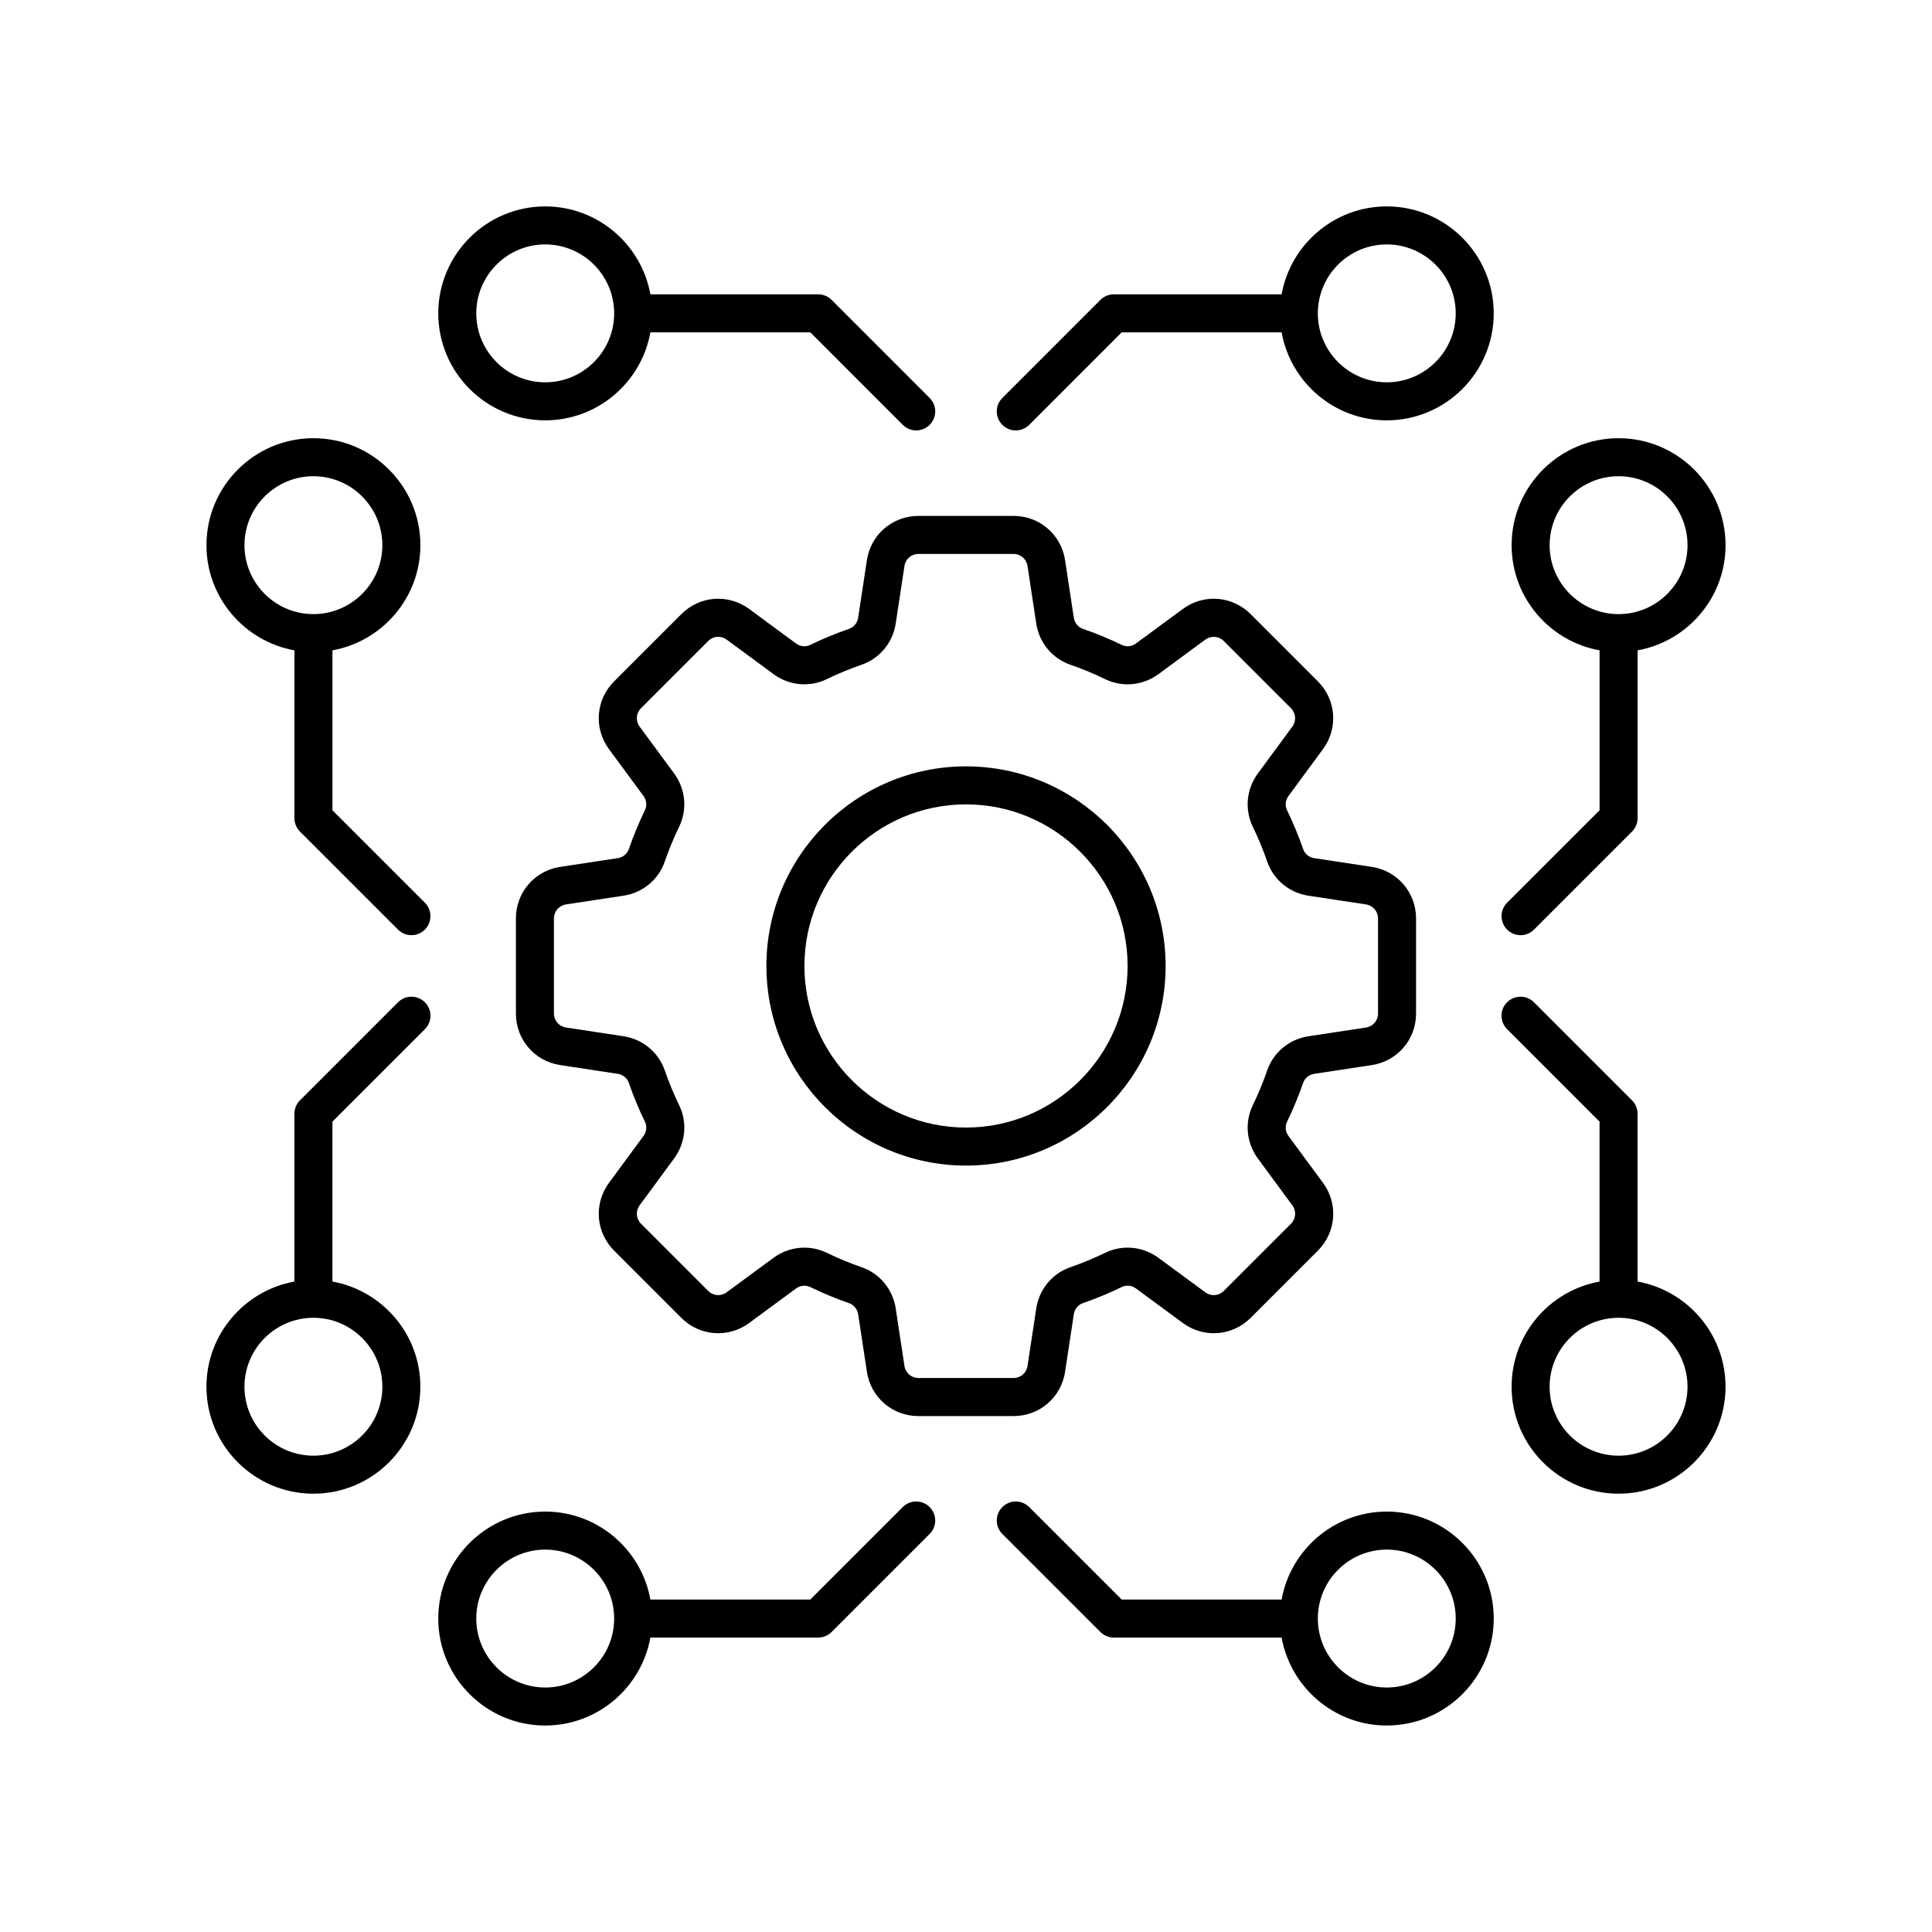
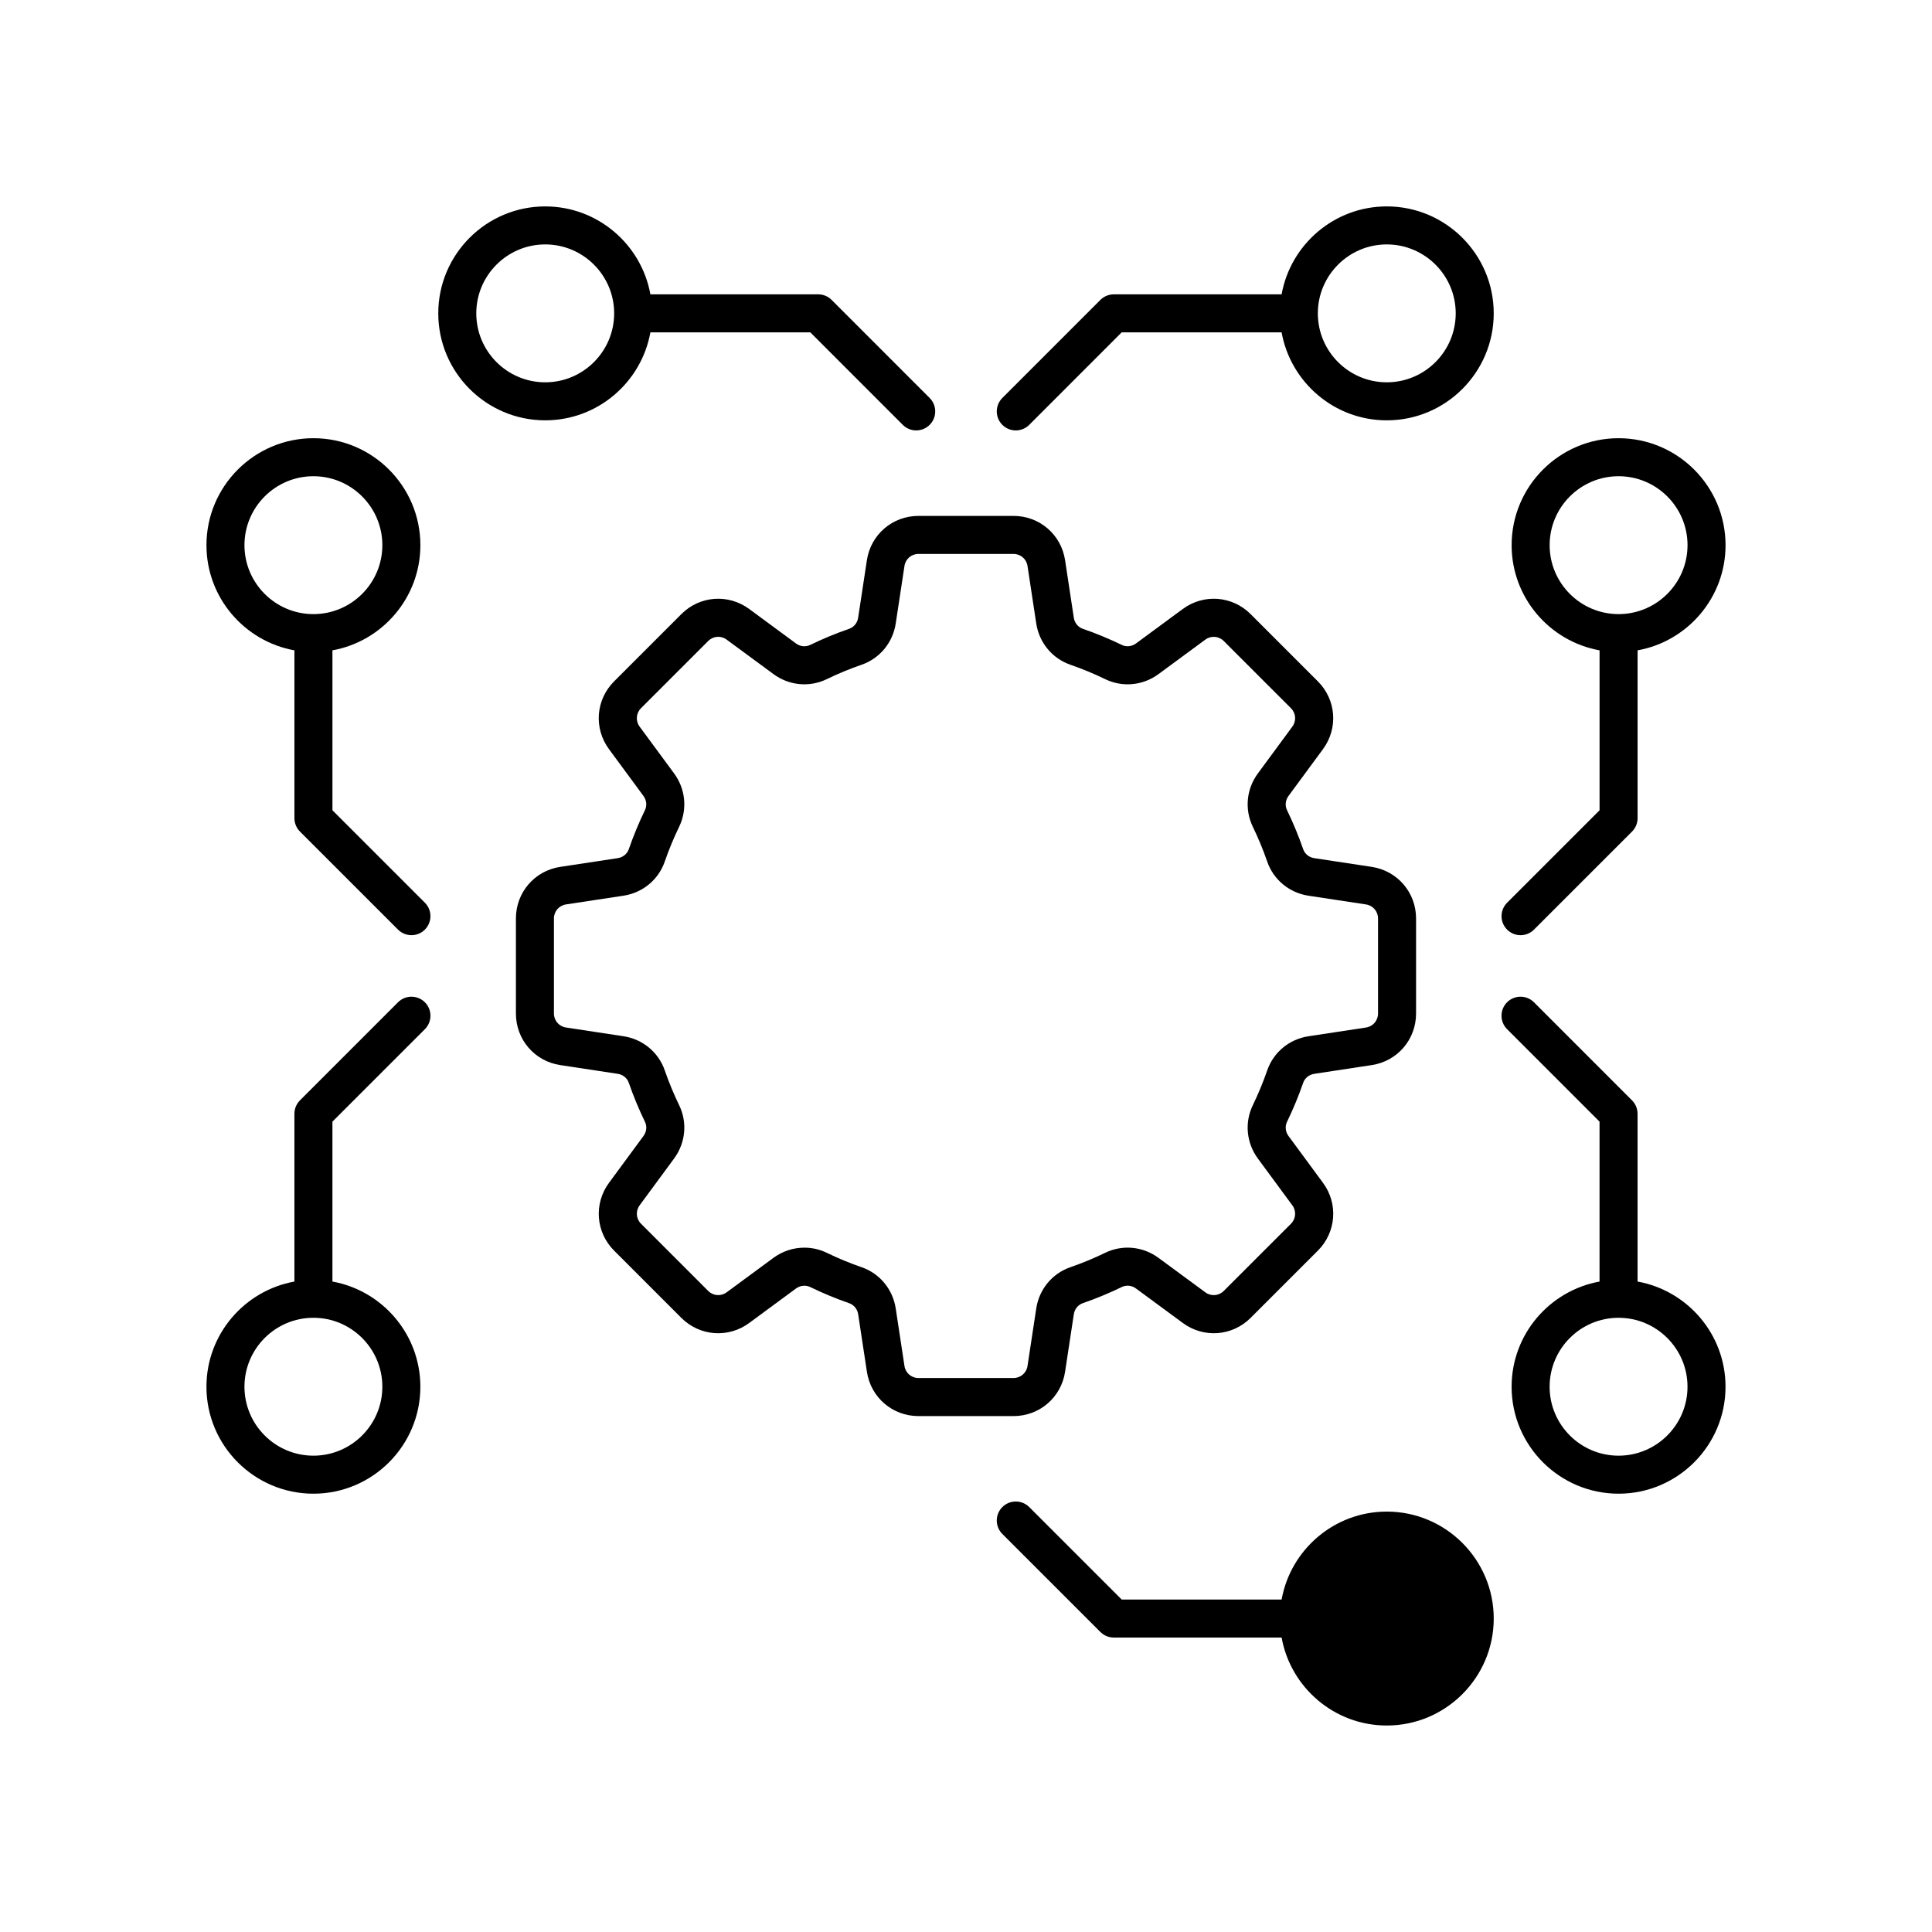
<svg xmlns="http://www.w3.org/2000/svg" fill="#000000" width="800px" height="800px" version="1.1" viewBox="144 144 512 512">
  <g>
-     <path d="m452.9 399.99c0-29.172-23.73-52.898-52.898-52.898-29.172 0-52.898 23.73-52.898 52.898 0 29.172 23.73 52.898 52.898 52.898 29.168 0.004 52.898-23.727 52.898-52.898zm-52.898 42.824c-23.609 0-42.824-19.211-42.824-42.824 0-23.609 19.211-42.824 42.824-42.824 23.609 0 42.824 19.211 42.824 42.824s-19.215 42.824-42.824 42.824z" />
    <path d="m426.26 507.52 2.316-15.246c0.211-1.367 1.121-2.488 2.383-2.922 3.519-1.219 6.992-2.656 10.328-4.281 1.199-0.574 2.641-0.438 3.758 0.391l12.41 9.137c5.543 4.09 13.102 3.519 17.977-1.352l17.82-17.816c4.867-4.875 5.434-12.438 1.352-17.977l-9.141-12.41c-0.82-1.121-0.969-2.559-0.379-3.769 1.617-3.34 3.055-6.812 4.269-10.316 0.434-1.258 1.555-2.168 2.926-2.383l15.238-2.316c6.809-1.027 11.754-6.773 11.754-13.668v-25.195c0-6.883-4.941-12.633-11.75-13.668l-15.246-2.312c-1.367-0.211-2.488-1.121-2.922-2.383-1.215-3.504-2.652-6.977-4.277-10.332-0.586-1.199-0.438-2.637 0.383-3.754l9.137-12.41c4.09-5.543 3.519-13.105-1.352-17.977l-17.816-17.816c-4.871-4.871-12.43-5.441-17.973-1.363l-12.414 9.145c-1.117 0.82-2.559 0.965-3.754 0.383-3.356-1.629-6.832-3.07-10.328-4.269-1.266-0.441-2.176-1.566-2.387-2.934l-2.312-15.234c-1.027-6.809-6.773-11.754-13.664-11.754h-25.199c-6.887 0-12.633 4.945-13.664 11.75l-2.316 15.246c-0.211 1.363-1.121 2.484-2.375 2.922-3.504 1.207-6.981 2.648-10.344 4.277-1.195 0.582-2.633 0.438-3.75-0.391l-12.41-9.141c-5.551-4.078-13.105-3.508-17.973 1.363l-17.816 17.816c-4.871 4.871-5.441 12.434-1.359 17.973l9.141 12.41c0.82 1.121 0.969 2.559 0.379 3.769-1.617 3.344-3.055 6.82-4.269 10.32-0.434 1.258-1.555 2.168-2.926 2.383l-15.242 2.312c-6.809 1.031-11.75 6.785-11.75 13.668v25.195c0 6.894 4.945 12.641 11.75 13.668l15.246 2.316c1.367 0.211 2.488 1.121 2.922 2.383 1.215 3.504 2.652 6.977 4.277 10.328 0.586 1.199 0.438 2.637-0.383 3.754l-9.137 12.41c-4.082 5.543-3.519 13.105 1.352 17.984l17.816 17.82c4.875 4.859 12.438 5.434 17.973 1.352l12.414-9.145c1.121-0.82 2.574-0.961 3.754-0.383 3.34 1.625 6.812 3.059 10.332 4.281 1.258 0.434 2.168 1.555 2.383 2.926l2.316 15.238c1.027 6.809 6.773 11.754 13.664 11.754h25.199c6.887-0.008 12.633-4.953 13.66-11.758zm-42.566-1.516-2.316-15.238c-0.766-5.086-4.231-9.277-9.043-10.941-3.141-1.082-6.242-2.371-9.227-3.816-1.891-0.922-3.922-1.367-5.949-1.367-2.883 0-5.75 0.914-8.184 2.699l-12.418 9.145c-1.492 1.102-3.543 0.953-4.871-0.367l-17.809-17.816c-1.324-1.324-1.48-3.375-0.367-4.879l9.141-12.418c3.047-4.144 3.551-9.555 1.332-14.121-1.453-2.992-2.734-6.098-3.816-9.227-1.664-4.812-5.856-8.277-10.938-9.043l-15.246-2.316c-1.844-0.281-3.184-1.84-3.184-3.711v-25.195c0-1.863 1.344-3.426 3.188-3.711l15.238-2.312c5.086-0.766 9.277-4.231 10.941-9.043 1.082-3.129 2.367-6.234 3.812-9.219 2.223-4.574 1.719-9.992-1.328-14.137l-9.148-12.414c-1.105-1.5-0.949-3.547 0.367-4.871l17.816-17.816c1.32-1.324 3.371-1.484 4.875-0.367l12.414 9.137c4.137 3.059 9.559 3.566 14.137 1.34 2.988-1.453 6.086-2.734 9.227-3.816 4.809-1.668 8.27-5.859 9.039-10.934l2.316-15.246c0.281-1.844 1.84-3.184 3.703-3.184h25.199c1.863 0 3.426 1.34 3.703 3.188l2.316 15.238c0.766 5.078 4.231 9.27 9.047 10.941 3.129 1.078 6.231 2.363 9.211 3.812 4.59 2.231 9.996 1.719 14.141-1.332l12.414-9.141c1.504-1.105 3.559-0.953 4.875 0.367l17.816 17.816c1.32 1.324 1.477 3.371 0.363 4.875l-9.141 12.418c-3.047 4.137-3.551 9.555-1.332 14.121 1.453 2.996 2.734 6.102 3.816 9.23 1.664 4.812 5.856 8.277 10.938 9.043l15.242 2.312c1.844 0.285 3.188 1.844 3.188 3.711v25.195c0 1.871-1.34 3.43-3.188 3.711l-15.238 2.316c-5.086 0.766-9.277 4.231-10.941 9.043-1.082 3.129-2.367 6.234-3.812 9.215-2.223 4.574-1.719 9.988 1.328 14.137l9.145 12.418c1.105 1.5 0.949 3.551-0.367 4.875l-17.816 17.809c-1.32 1.32-3.371 1.48-4.875 0.367l-12.414-9.137c-4.144-3.051-9.551-3.566-14.137-1.34-2.977 1.445-6.082 2.734-9.219 3.816-4.812 1.664-8.277 5.856-9.043 10.938l-2.316 15.246c-0.281 1.844-1.84 3.184-3.703 3.184h-25.199c-1.863 0-3.426-1.336-3.703-3.188z" />
    <path d="m511.51 198.7c-13.91 0-25.484 10.074-27.871 23.305h-44.469c-1.34 0-2.617 0.531-3.562 1.477l-25.977 25.984c-1.969 1.969-1.969 5.156 0 7.125 0.984 0.984 2.273 1.477 3.562 1.477 1.289 0 2.578-0.492 3.562-1.477l24.5-24.508h42.383c2.387 13.23 13.961 23.312 27.871 23.312 15.633 0 28.344-12.719 28.344-28.348 0-15.633-12.715-28.348-28.344-28.348zm0 46.617c-10.07 0-18.27-8.195-18.27-18.273 0-10.07 8.195-18.27 18.27-18.27 10.07 0 18.27 8.195 18.27 18.27-0.004 10.078-8.199 18.273-18.27 18.273z" />
    <path d="m288.49 198.7c-15.633 0-28.344 12.715-28.344 28.344 0 15.633 12.715 28.348 28.344 28.348 13.91 0 25.484-10.078 27.871-23.312h42.383l24.5 24.508c0.984 0.984 2.273 1.477 3.562 1.477 1.289 0 2.578-0.492 3.562-1.477 1.969-1.969 1.969-5.156 0-7.125l-25.977-25.984c-0.945-0.945-2.223-1.477-3.562-1.477h-44.469c-2.391-13.223-13.965-23.301-27.871-23.301zm0 46.617c-10.07 0-18.27-8.195-18.27-18.273 0-10.07 8.195-18.27 18.27-18.27 10.07 0 18.27 8.195 18.27 18.27-0.004 10.078-8.199 18.273-18.27 18.273z" />
    <path d="m256.6 383.23-24.5-24.5v-42.383c13.23-2.387 23.305-13.961 23.305-27.871 0-15.633-12.715-28.348-28.344-28.348-15.633 0-28.348 12.719-28.348 28.348 0 13.91 10.078 25.484 23.312 27.871v44.469c0 1.34 0.531 2.617 1.477 3.562l25.977 25.977c0.984 0.984 2.273 1.477 3.562 1.477 1.289 0 2.578-0.492 3.562-1.477 1.961-1.969 1.961-5.156-0.004-7.125zm-47.816-94.754c0-10.078 8.195-18.273 18.273-18.273 10.07 0 18.27 8.195 18.27 18.273 0 10.07-8.195 18.27-18.27 18.27-10.074 0-18.273-8.199-18.273-18.27z" />
    <path d="m256.6 416.74c1.969-1.969 1.969-5.156 0-7.125s-5.156-1.969-7.125 0l-25.977 25.984c-0.945 0.945-1.477 2.223-1.477 3.562v44.465c-13.23 2.387-23.312 13.965-23.312 27.875 0 15.633 12.719 28.344 28.348 28.344 15.633 0 28.344-12.715 28.344-28.344 0-13.91-10.074-25.488-23.305-27.875v-42.383zm-11.273 94.758c0 10.07-8.195 18.27-18.27 18.27-10.078 0-18.273-8.195-18.273-18.27 0-10.078 8.195-18.273 18.273-18.273 10.074 0 18.27 8.199 18.27 18.273z" />
-     <path d="m288.49 601.28c13.91 0 25.484-10.078 27.871-23.312h44.469c1.34 0 2.617-0.531 3.562-1.477l25.977-25.977c1.969-1.969 1.969-5.156 0-7.125s-5.156-1.969-7.125 0l-24.5 24.5h-42.383c-2.387-13.23-13.961-23.305-27.871-23.305-15.633 0-28.344 12.715-28.344 28.344-0.004 15.633 12.711 28.352 28.344 28.352zm0-46.617c10.07 0 18.27 8.195 18.27 18.27 0 10.078-8.195 18.273-18.27 18.273-10.07 0-18.27-8.195-18.27-18.273 0-10.074 8.195-18.27 18.27-18.27z" />
-     <path d="m435.61 576.49c0.945 0.945 2.223 1.477 3.562 1.477h44.469c2.387 13.23 13.961 23.312 27.871 23.312 15.633 0 28.344-12.719 28.344-28.348 0-15.633-12.715-28.344-28.344-28.344-13.91 0-25.484 10.074-27.871 23.305h-42.383l-24.5-24.5c-1.969-1.969-5.156-1.969-7.125 0s-1.969 5.156 0 7.125zm75.902-21.828c10.07 0 18.27 8.195 18.27 18.27 0 10.078-8.195 18.273-18.27 18.273-10.07 0-18.27-8.195-18.27-18.273 0-10.074 8.195-18.27 18.27-18.27z" />
+     <path d="m435.61 576.49c0.945 0.945 2.223 1.477 3.562 1.477h44.469c2.387 13.23 13.961 23.312 27.871 23.312 15.633 0 28.344-12.719 28.344-28.348 0-15.633-12.715-28.344-28.344-28.344-13.91 0-25.484 10.074-27.871 23.305h-42.383l-24.5-24.5c-1.969-1.969-5.156-1.969-7.125 0s-1.969 5.156 0 7.125zm75.902-21.828z" />
    <path d="m544.59 511.5c0 15.633 12.715 28.344 28.344 28.344 15.633 0 28.348-12.715 28.348-28.344 0-13.91-10.078-25.488-23.312-27.875v-44.465c0-1.34-0.531-2.617-1.477-3.562l-25.977-25.984c-1.969-1.969-5.156-1.969-7.125 0s-1.969 5.156 0 7.125l24.504 24.508v42.379c-13.23 2.391-23.305 13.969-23.305 27.875zm46.617 0c0 10.07-8.195 18.27-18.273 18.27-10.07 0-18.27-8.195-18.27-18.27 0-10.078 8.195-18.273 18.27-18.273s18.273 8.199 18.273 18.273z" />
    <path d="m572.94 260.13c-15.633 0-28.344 12.719-28.344 28.348 0 13.91 10.074 25.484 23.305 27.871v42.383l-24.5 24.5c-1.969 1.969-1.969 5.156 0 7.125 0.984 0.984 2.273 1.477 3.562 1.477 1.289 0 2.578-0.492 3.562-1.477l25.977-25.977c0.945-0.945 1.477-2.223 1.477-3.562v-44.469c13.23-2.387 23.312-13.961 23.312-27.871-0.004-15.633-12.723-28.348-28.352-28.348zm0 46.617c-10.07 0-18.27-8.195-18.27-18.27 0-10.078 8.195-18.273 18.27-18.273 10.078 0 18.273 8.195 18.273 18.273 0 10.07-8.199 18.27-18.273 18.27z" />
  </g>
</svg>